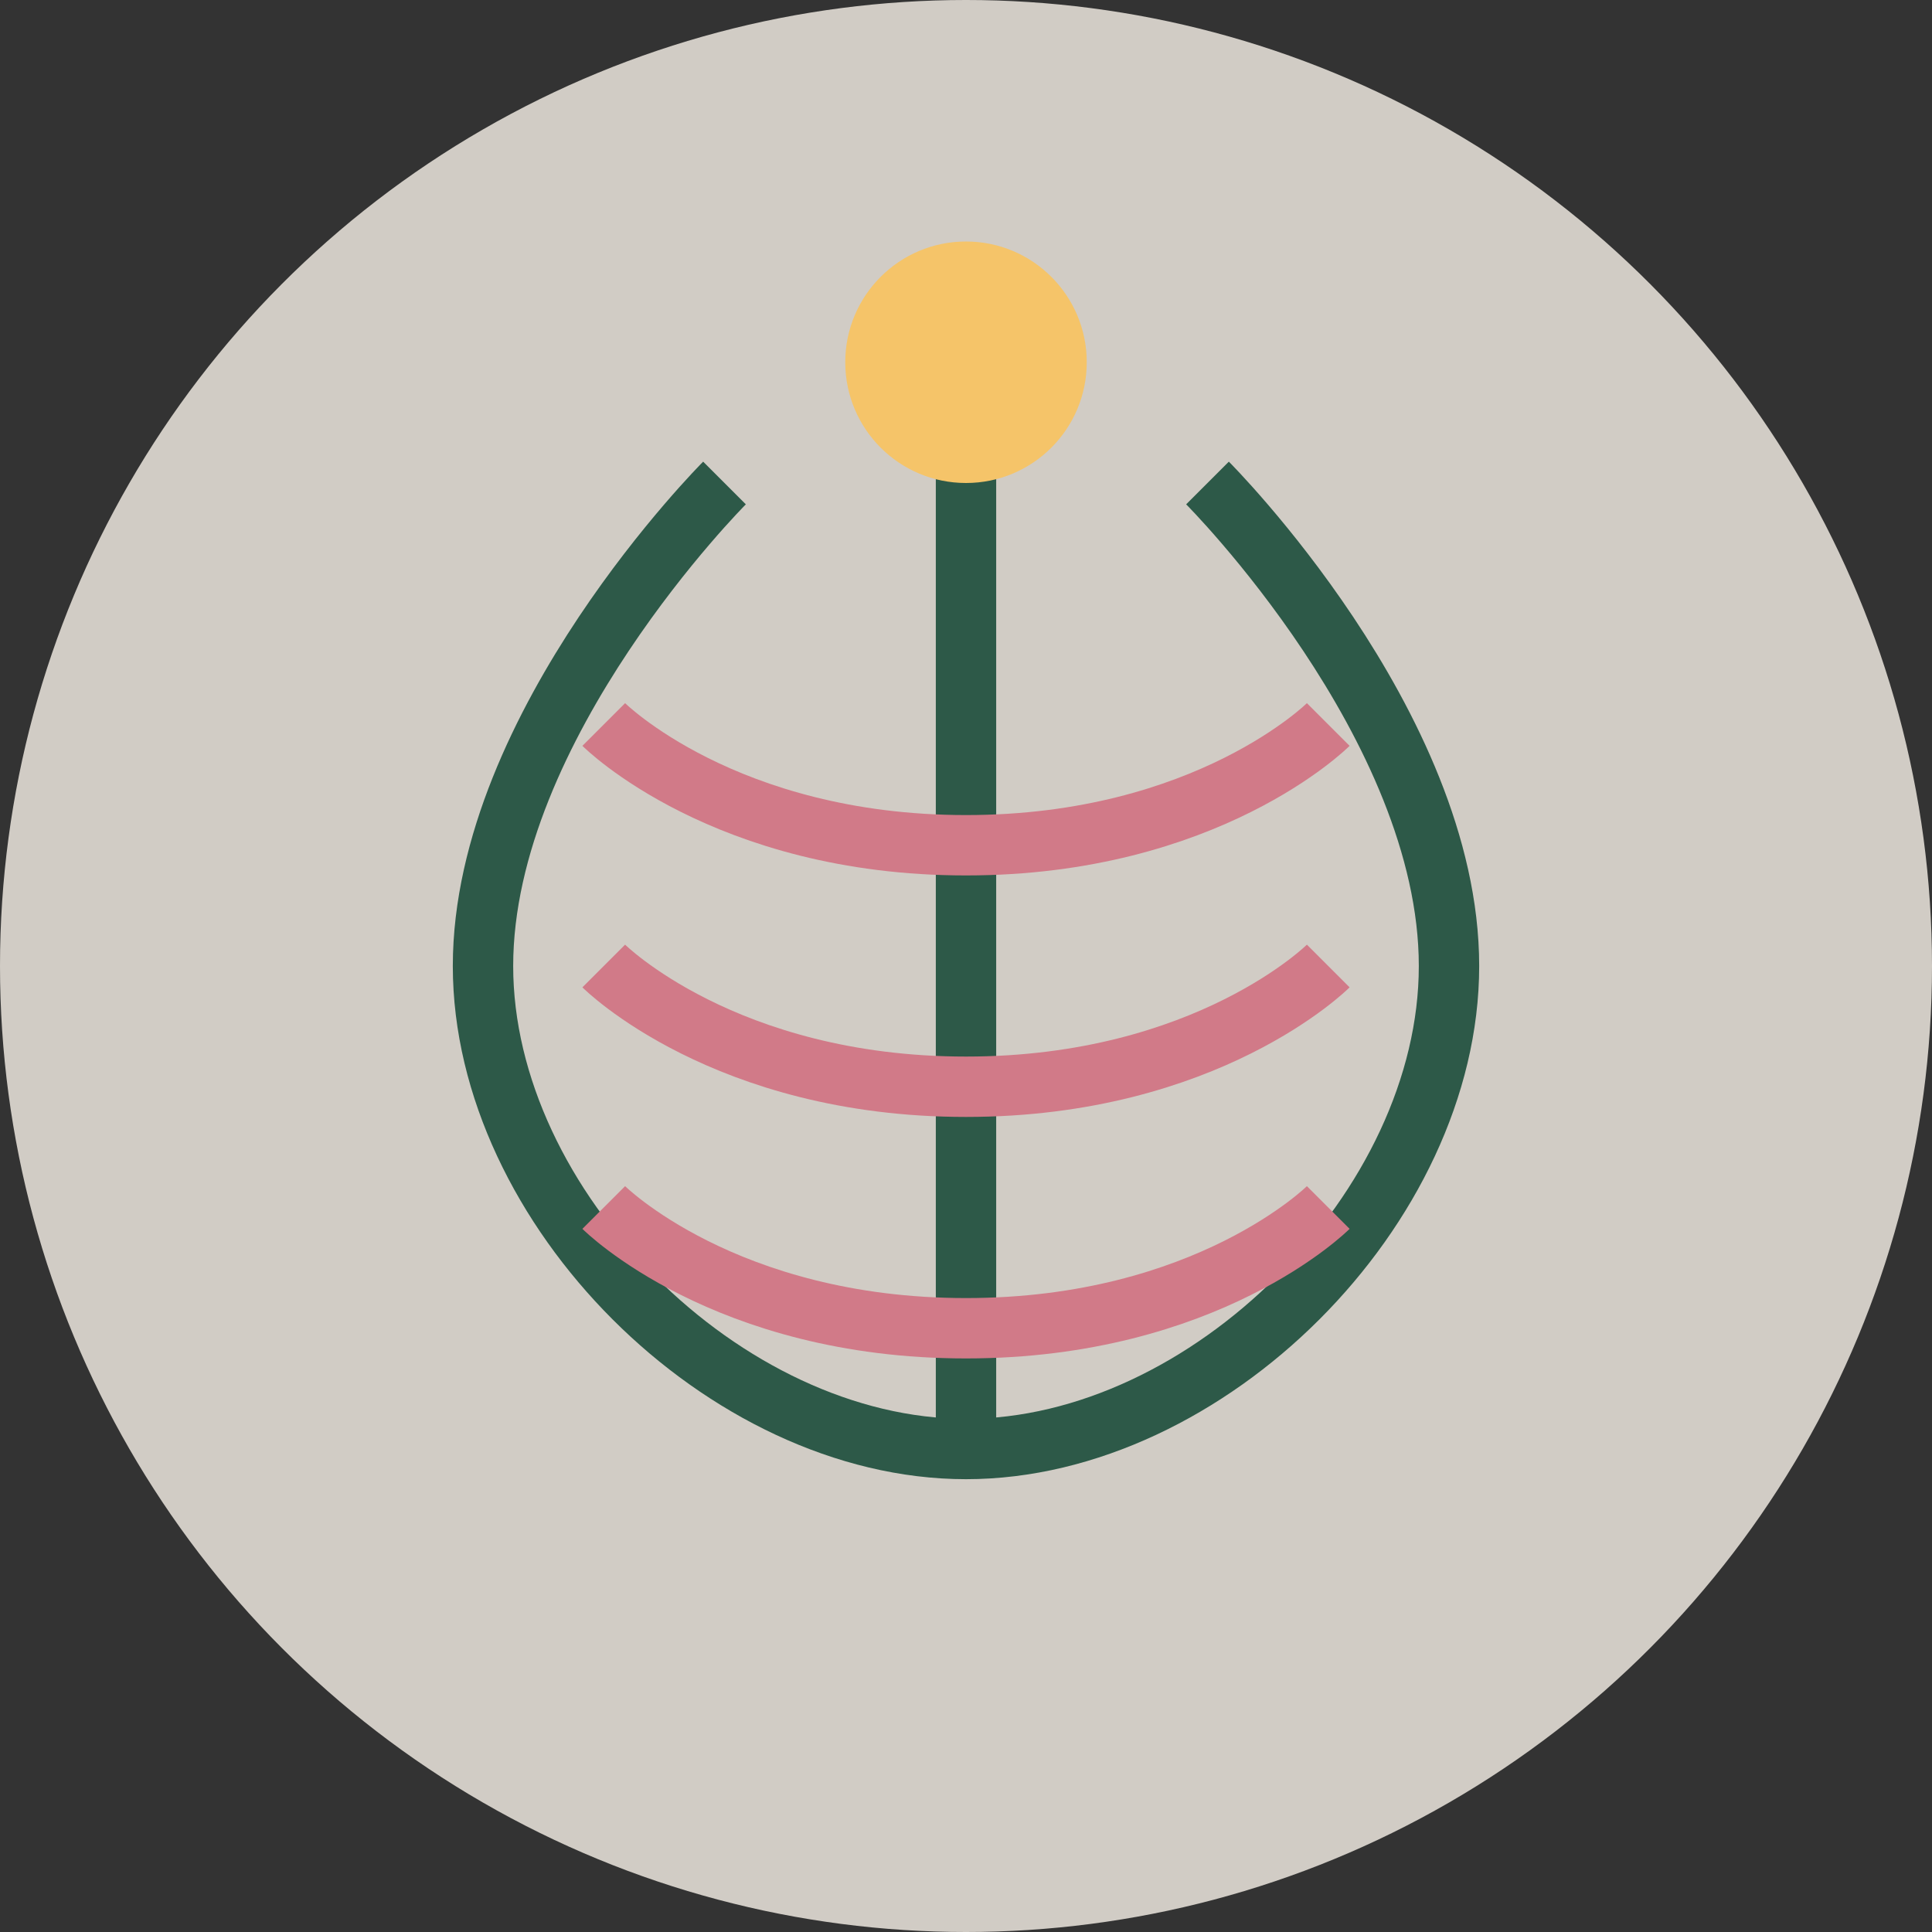
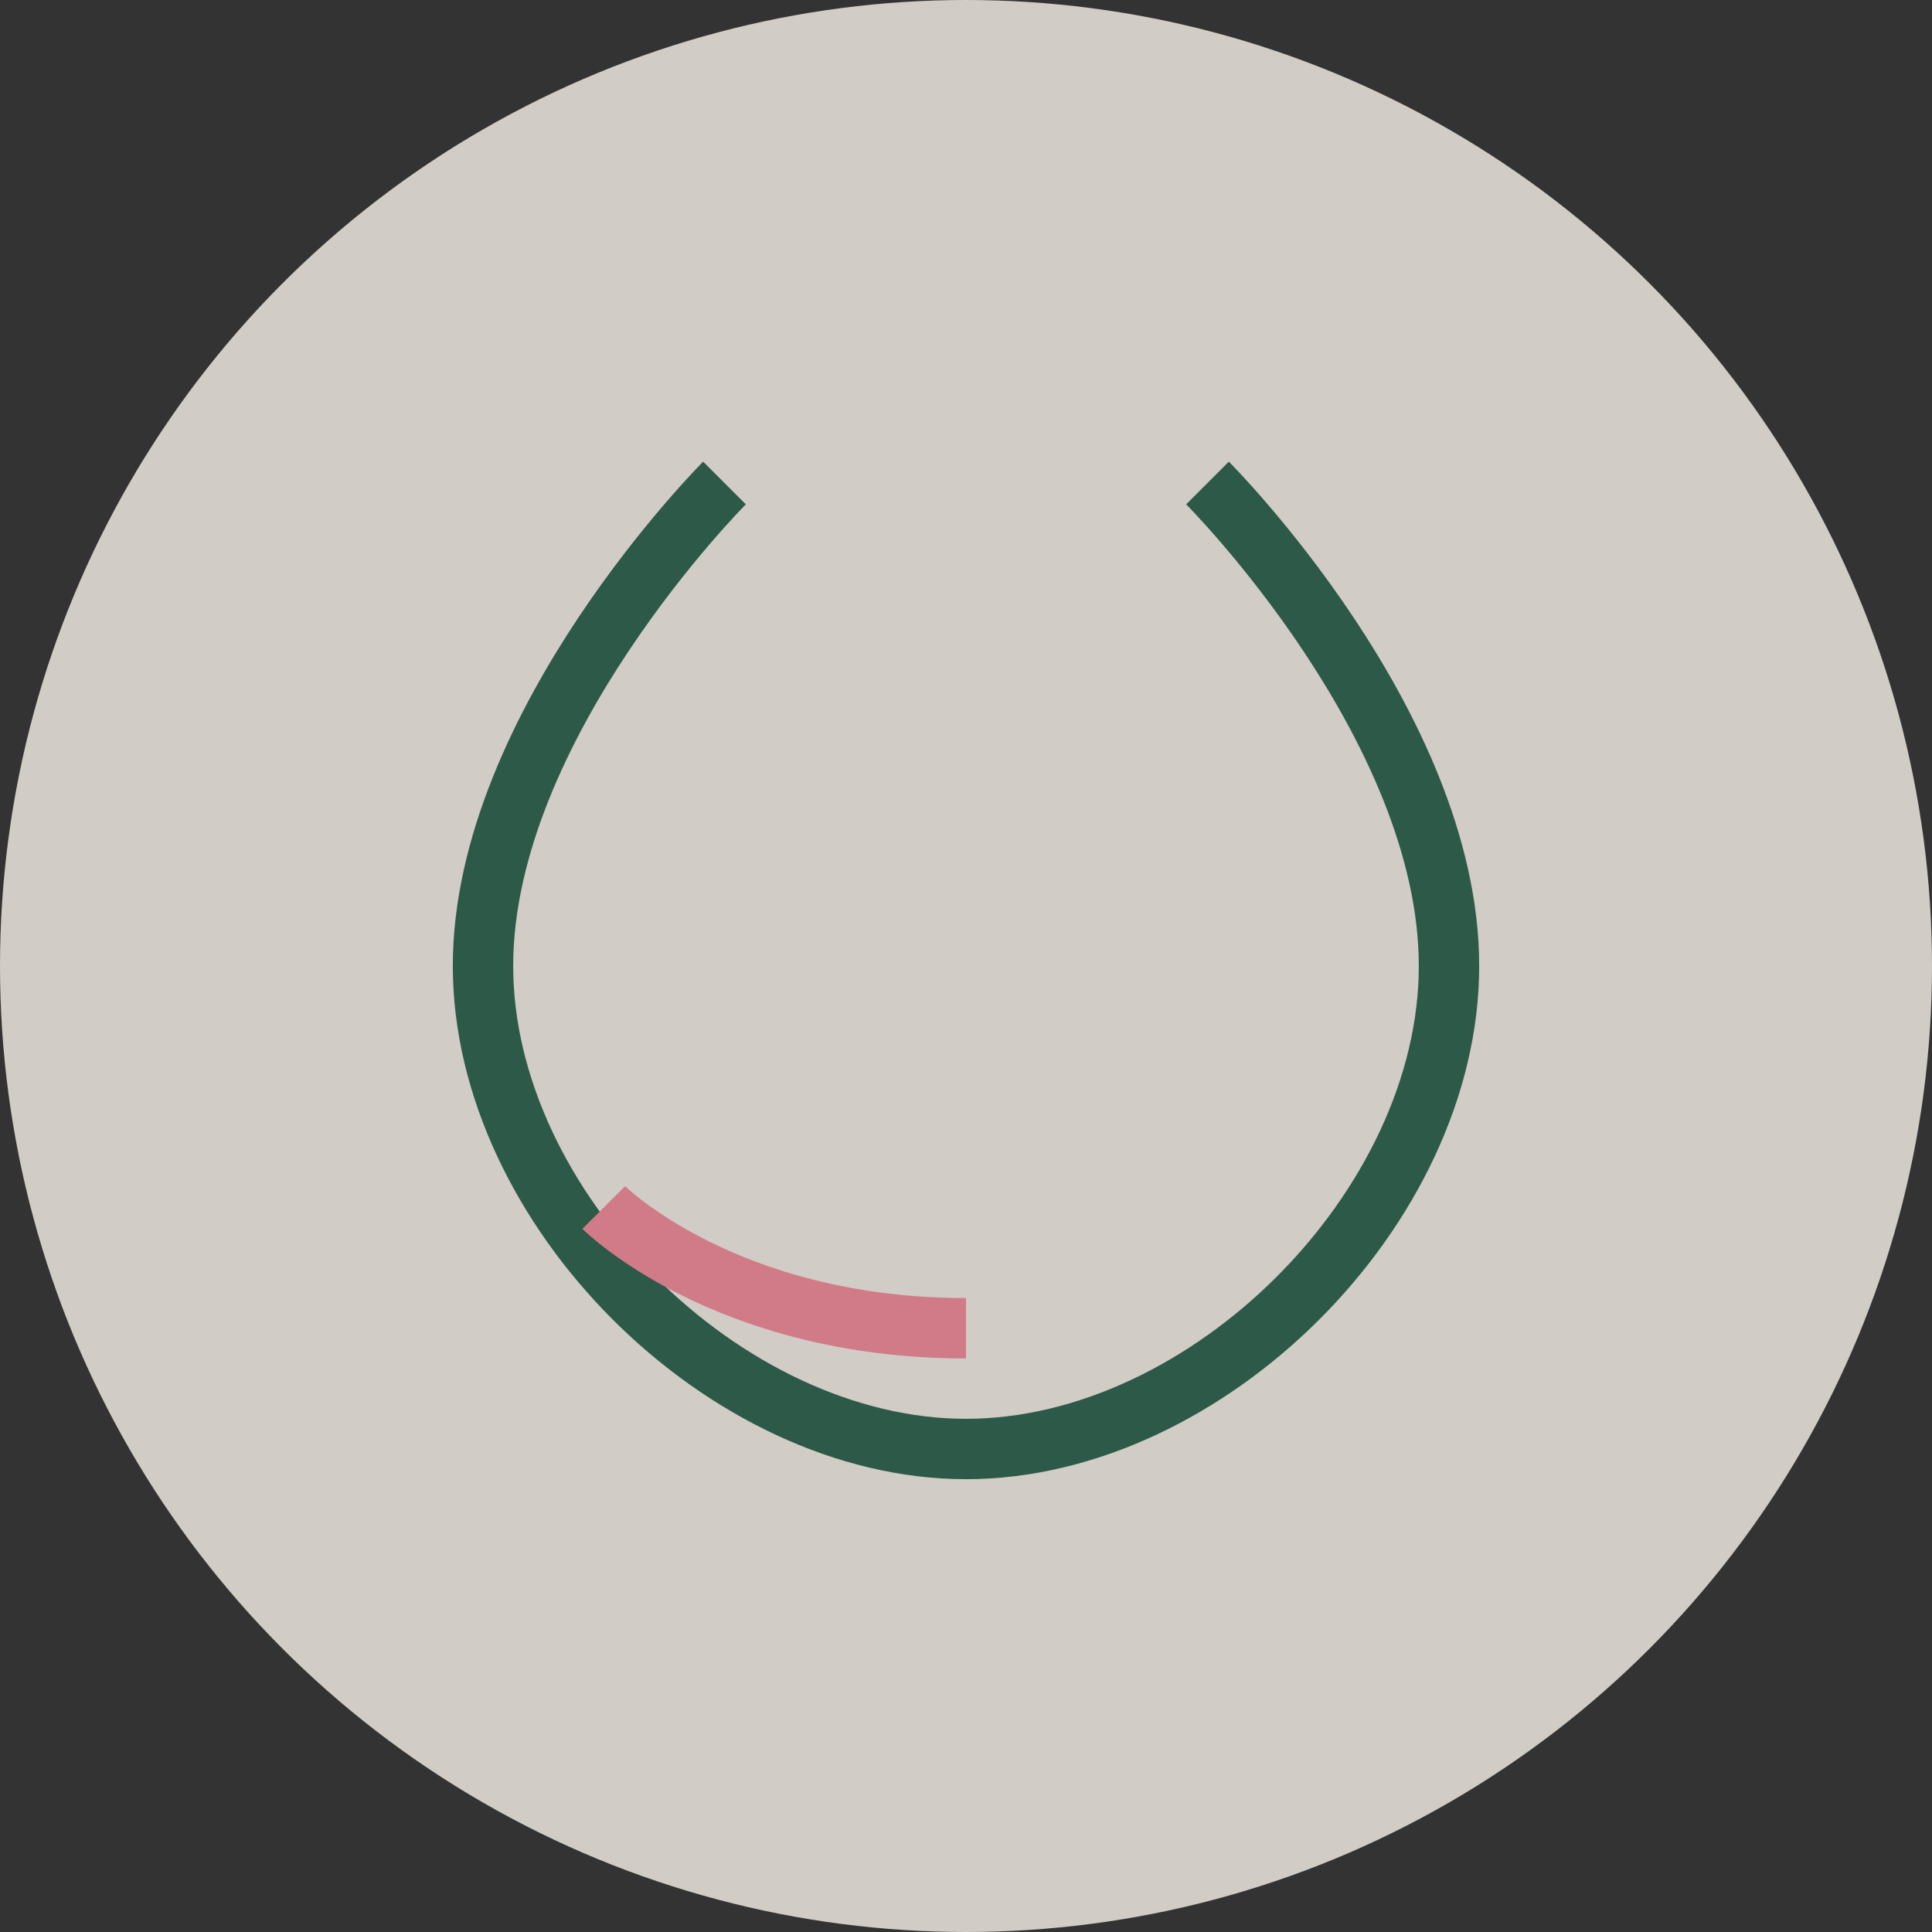
<svg xmlns="http://www.w3.org/2000/svg" viewBox="0 0 64 64" width="64" height="64">
  <rect x="0" y="0" width="64" height="64" fill="#333333" stroke="none" />
  <circle cx="32" cy="32" r="32" fill="#F9F2E9" opacity="0.8" />
  <g fill="none" stroke="#2D5948" stroke-width="2">
-     <path d="M32 12V48" />
    <path d="M24 16C24 16 16 24 16 32C16 40 24 48 32 48C40 48 48 40 48 32C48 24 40 16 40 16" />
  </g>
-   <path d="M20 24C20 24 24 28 32 28C40 28 44 24 44 24" stroke="#D17A88" stroke-width="2" fill="none" />
-   <path d="M20 32C20 32 24 36 32 36C40 36 44 32 44 32" stroke="#D17A88" stroke-width="2" fill="none" />
-   <path d="M20 40C20 40 24 44 32 44C40 44 44 40 44 40" stroke="#D17A88" stroke-width="2" fill="none" />
-   <circle cx="32" cy="12" r="4" fill="#F5C469" />
+   <path d="M20 40C20 40 24 44 32 44" stroke="#D17A88" stroke-width="2" fill="none" />
</svg>